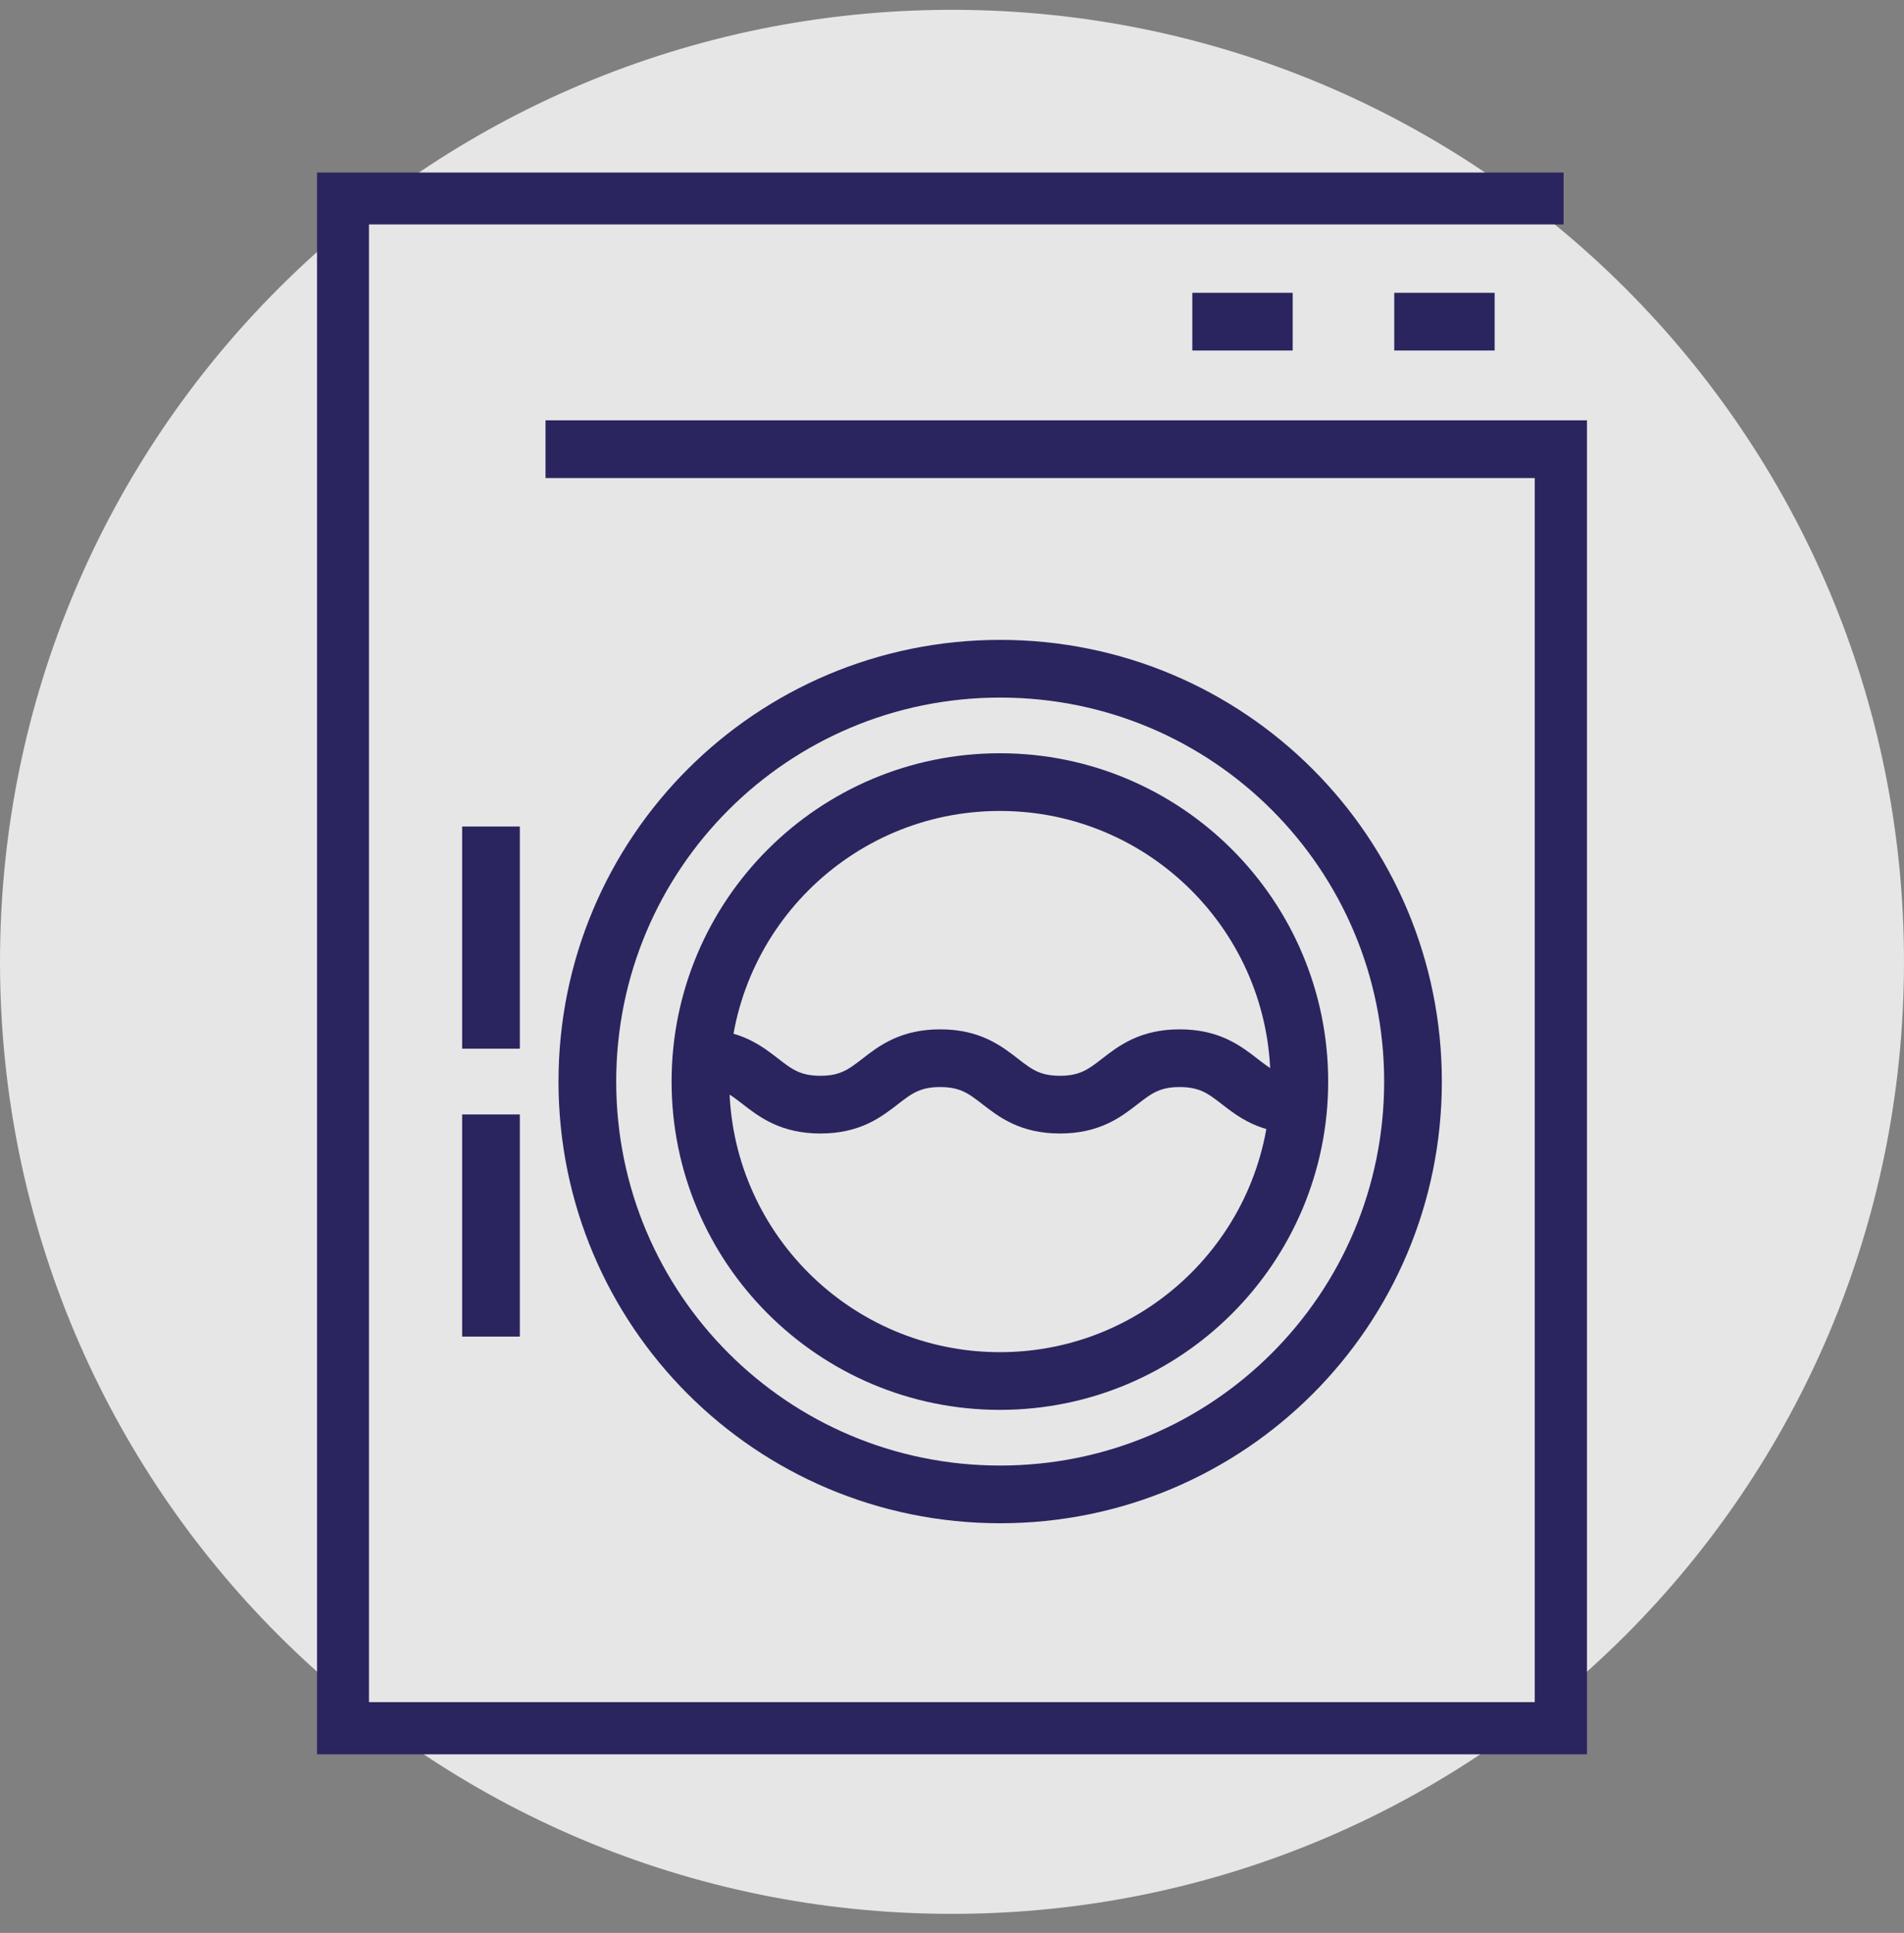
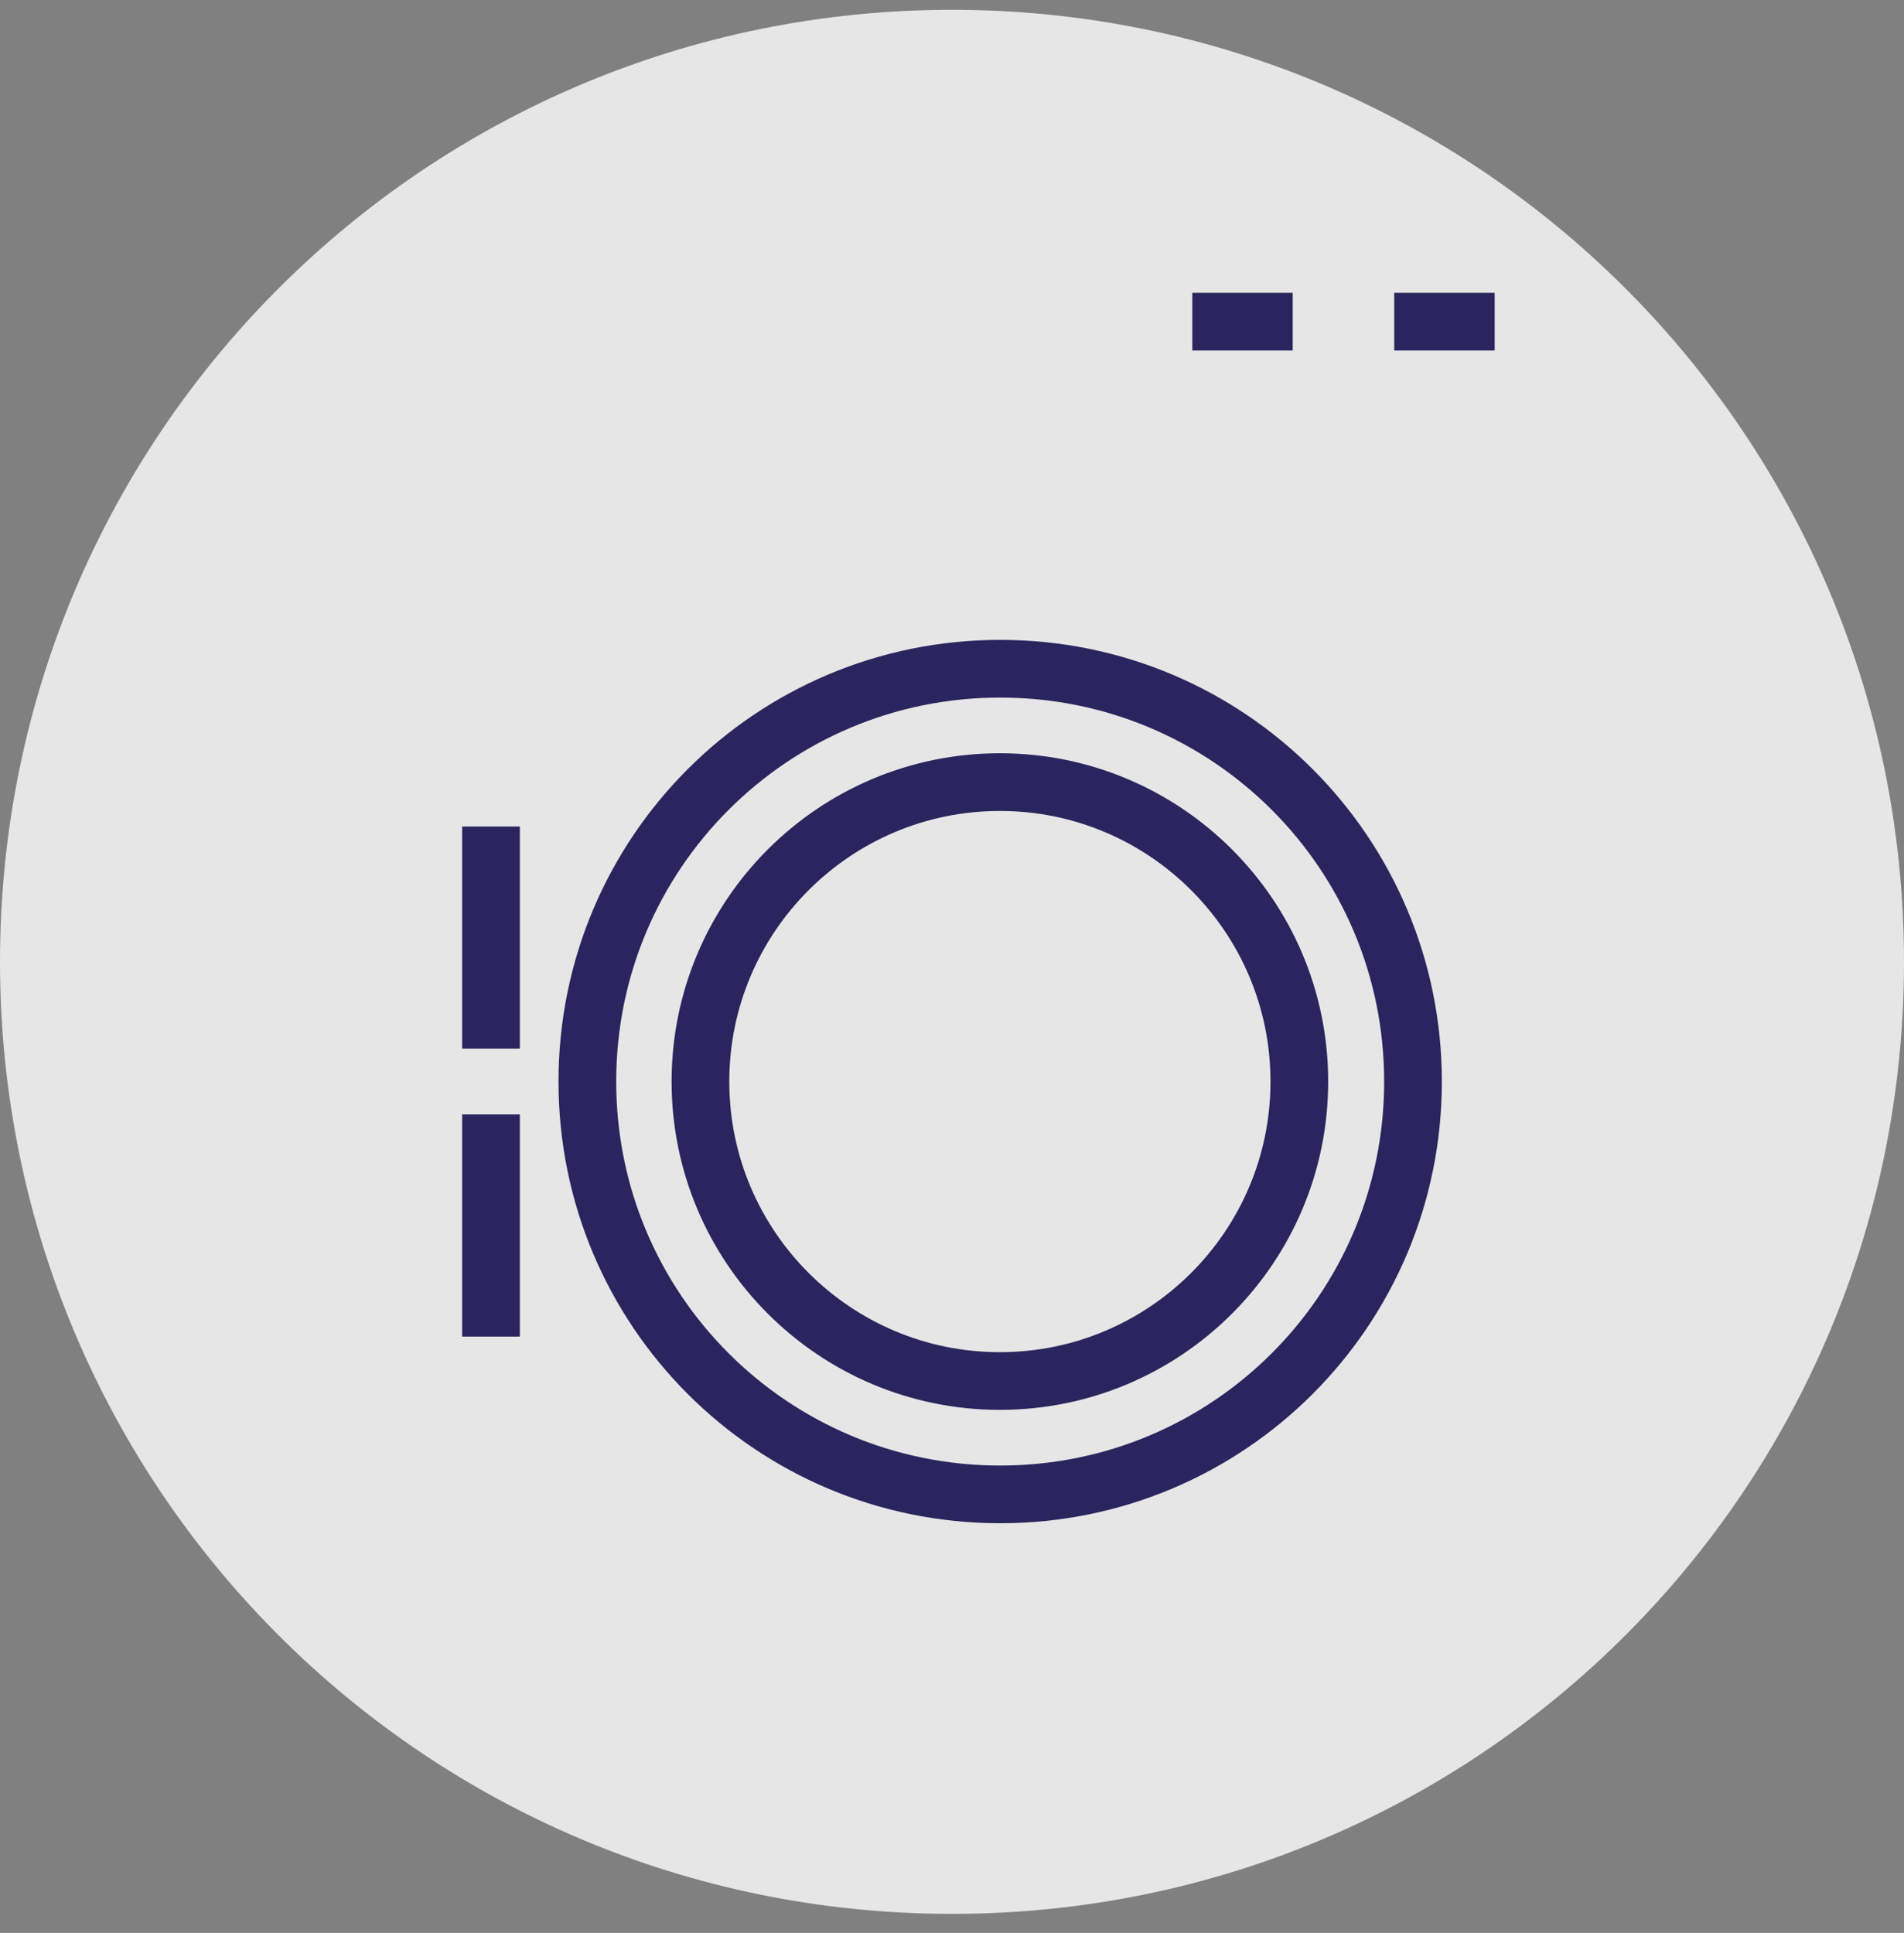
<svg xmlns="http://www.w3.org/2000/svg" viewBox="0 0 66 67" width="66" height="67">
  <rect x="0" y="0" width="66" height="67" fill="#808080" stroke="none" />
  <title>Group 694</title>
  <defs>
    <clipPath clipPathUnits="userSpaceOnUse" id="cp1">
      <path d="m10.99 5.98h44.02v54.83h-44.02v-54.83z" />
    </clipPath>
  </defs>
  <style>
		tspan { white-space:pre }
		.s0 { opacity: .8;fill: #ffffff } 
		.s1 { fill: none;stroke: #2a255e;stroke-width: 2 } 
	</style>
  <g id="Group 694">
    <path id="Ellipse 27" class="s0" d="m33 66.34c-18.25 0-33-14.75-33-33c0-18.25 14.75-33 33-33c18.25 0 33 14.75 33 33c0 18.25-14.75 33-33 33z" />
    <g id="Group 1148">
      <g id="Group 965" clip-path="url(#cp1)">
-         <path id="Path 20873" class="s1" d="m18.91 15.57h35.29v44.43h-42.41v-53.22h42.41" />
        <path id="Ellipse 49" class="s1" d="m34.67 51.8c-7.92 0-14.31-6.4-14.31-14.31c0-7.92 6.4-14.31 14.31-14.31c7.92 0 14.31 6.4 14.31 14.31c0 7.92-6.4 14.31-14.31 14.31z" />
        <path id="Path 20874" class="s1" d="m45.04 37.49c0 5.73-4.65 10.38-10.38 10.38c-5.73 0-10.38-4.65-10.38-10.38c0-5.73 4.65-10.38 10.38-10.38c5.73 0 10.38 4.65 10.38 10.38z" />
        <path id="Line 99" class="s1" d="m17.02 28.65v7.7" />
        <path id="Line 100" class="s1" d="m17.02 38.63v7.7" />
        <path id="Line 101" class="s1" d="m41.33 11.15h3.48" />
        <path id="Line 102" class="s1" d="m48.33 11.15h3.48" />
-         <path id="Path 20875" class="s1" d="m24.29 36.68c2.07 0 2.07 1.61 4.15 1.61c2.07 0 2.07-1.61 4.15-1.61c2.08 0 2.08 1.61 4.15 1.61c2.08 0 2.08-1.61 4.15-1.61c2.08 0 2.08 1.61 4.15 1.61" />
      </g>
    </g>
  </g>
</svg>